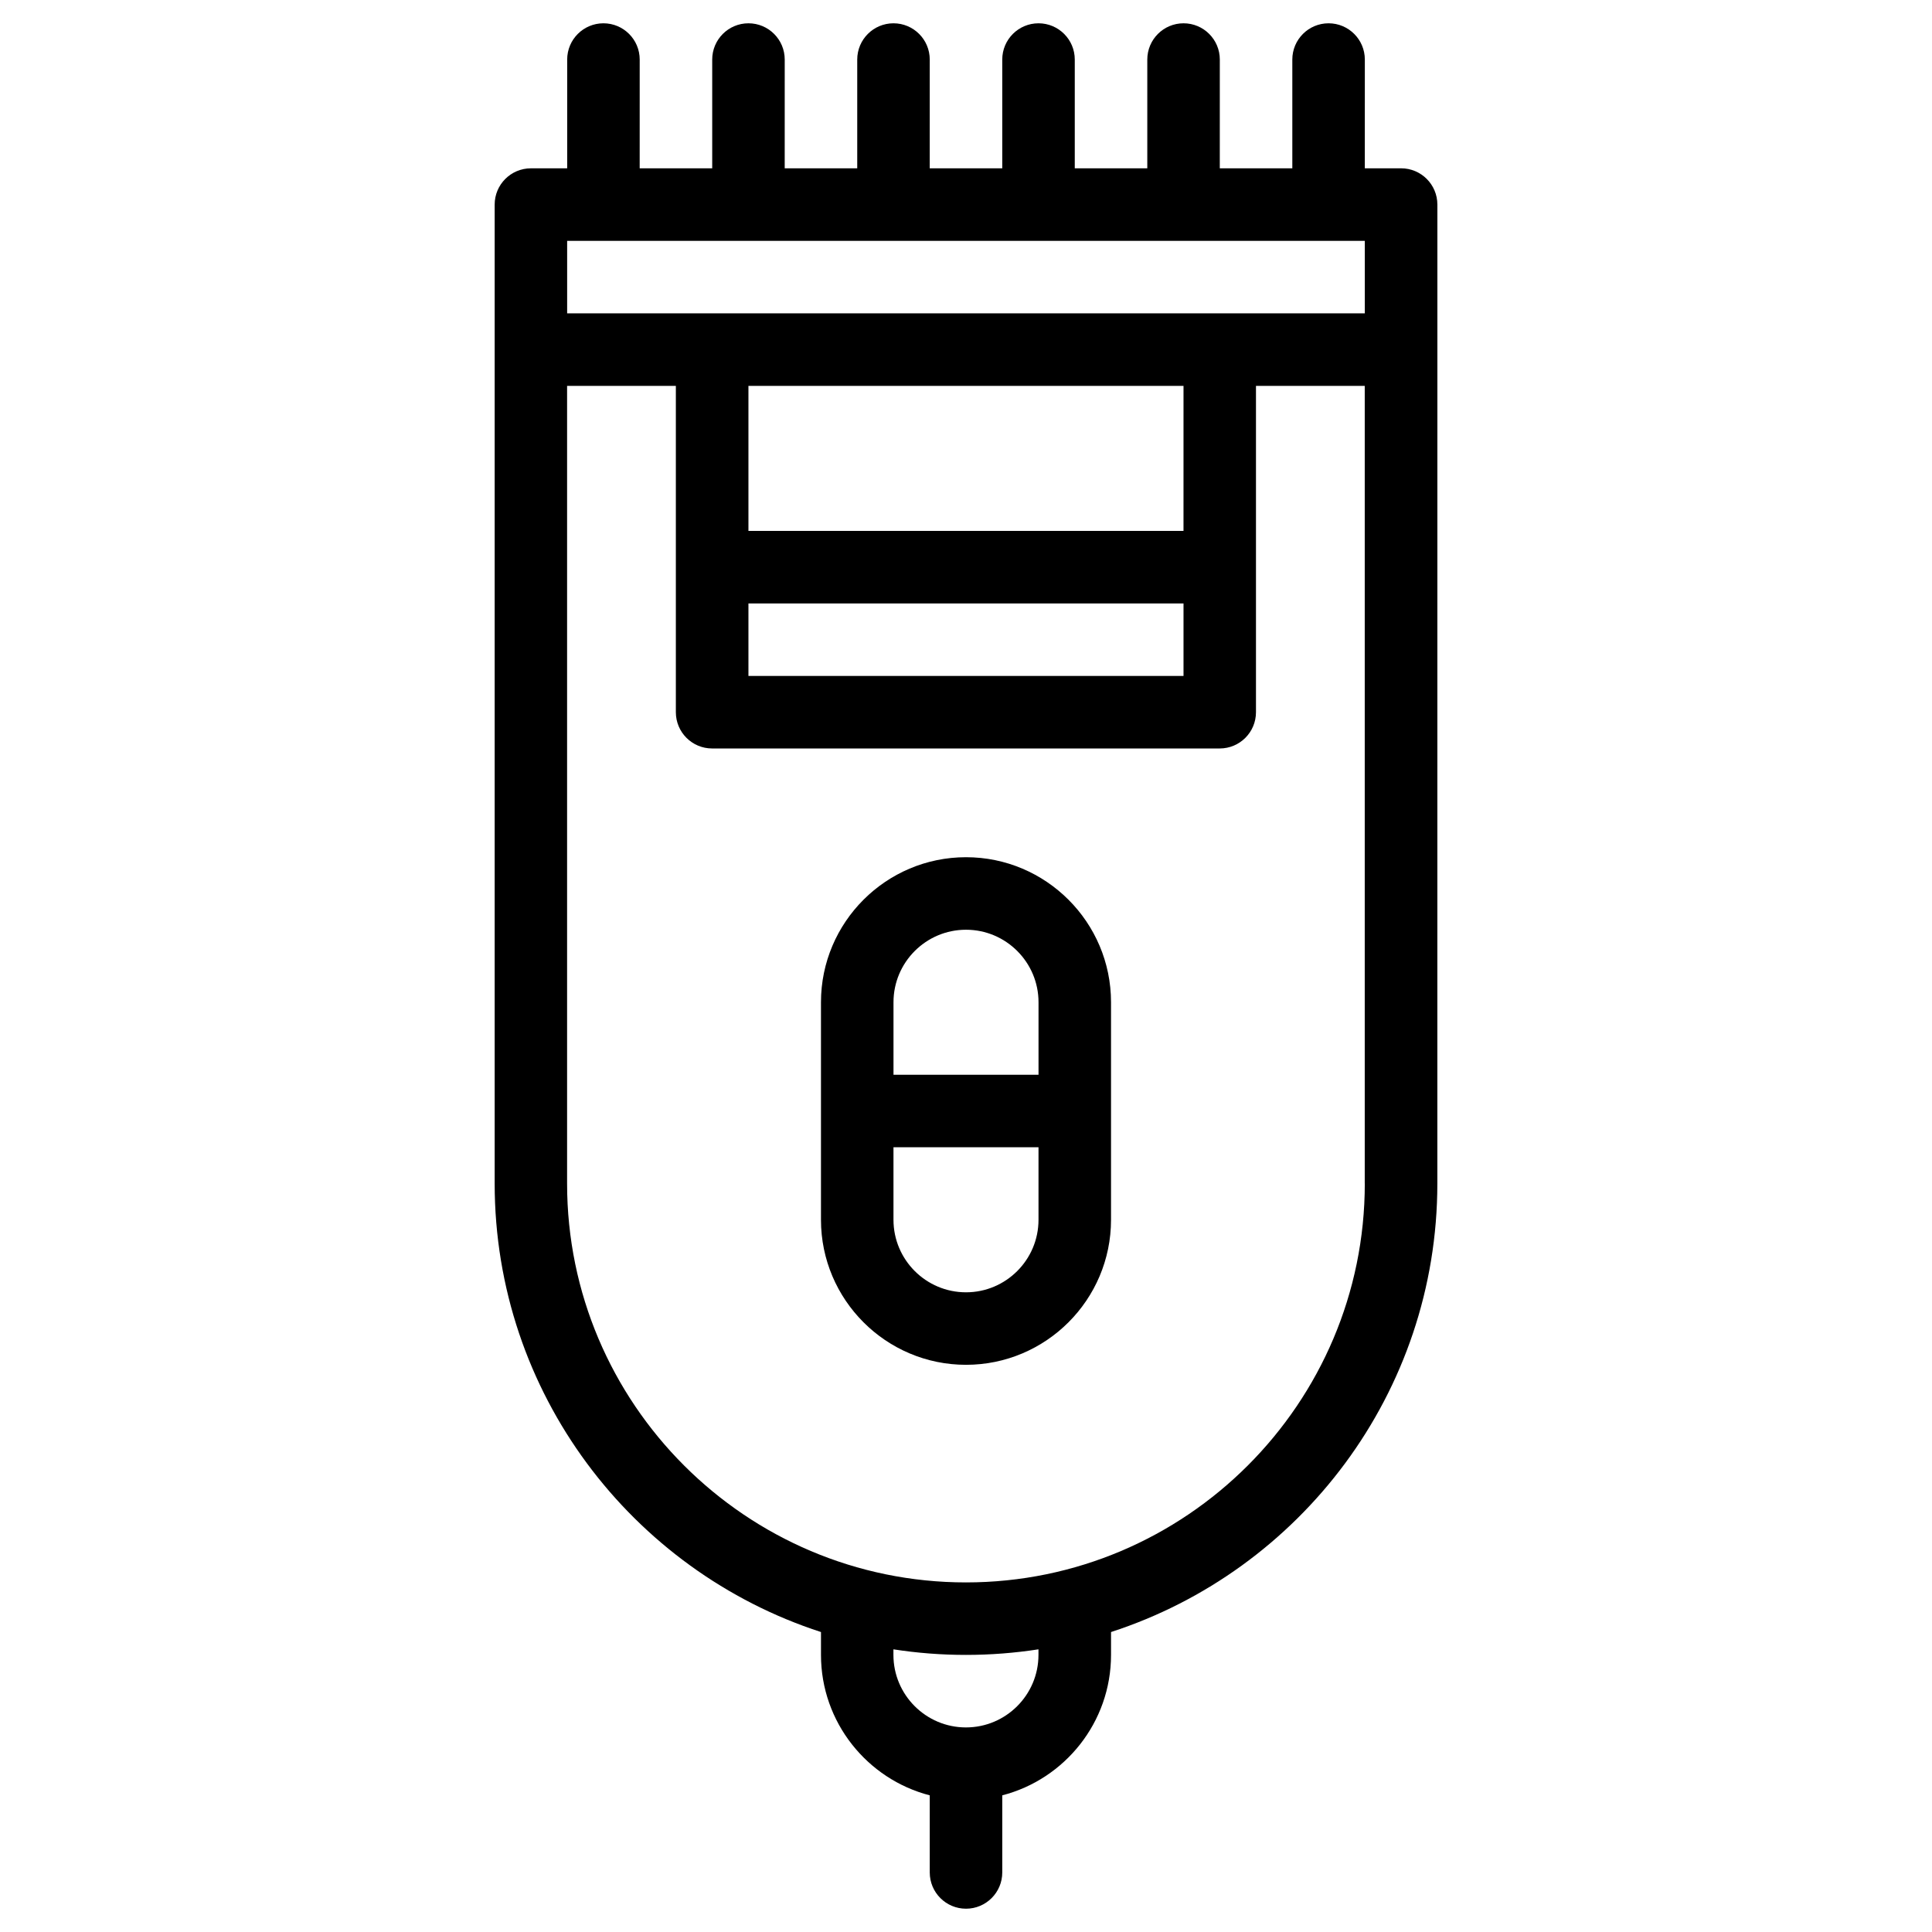
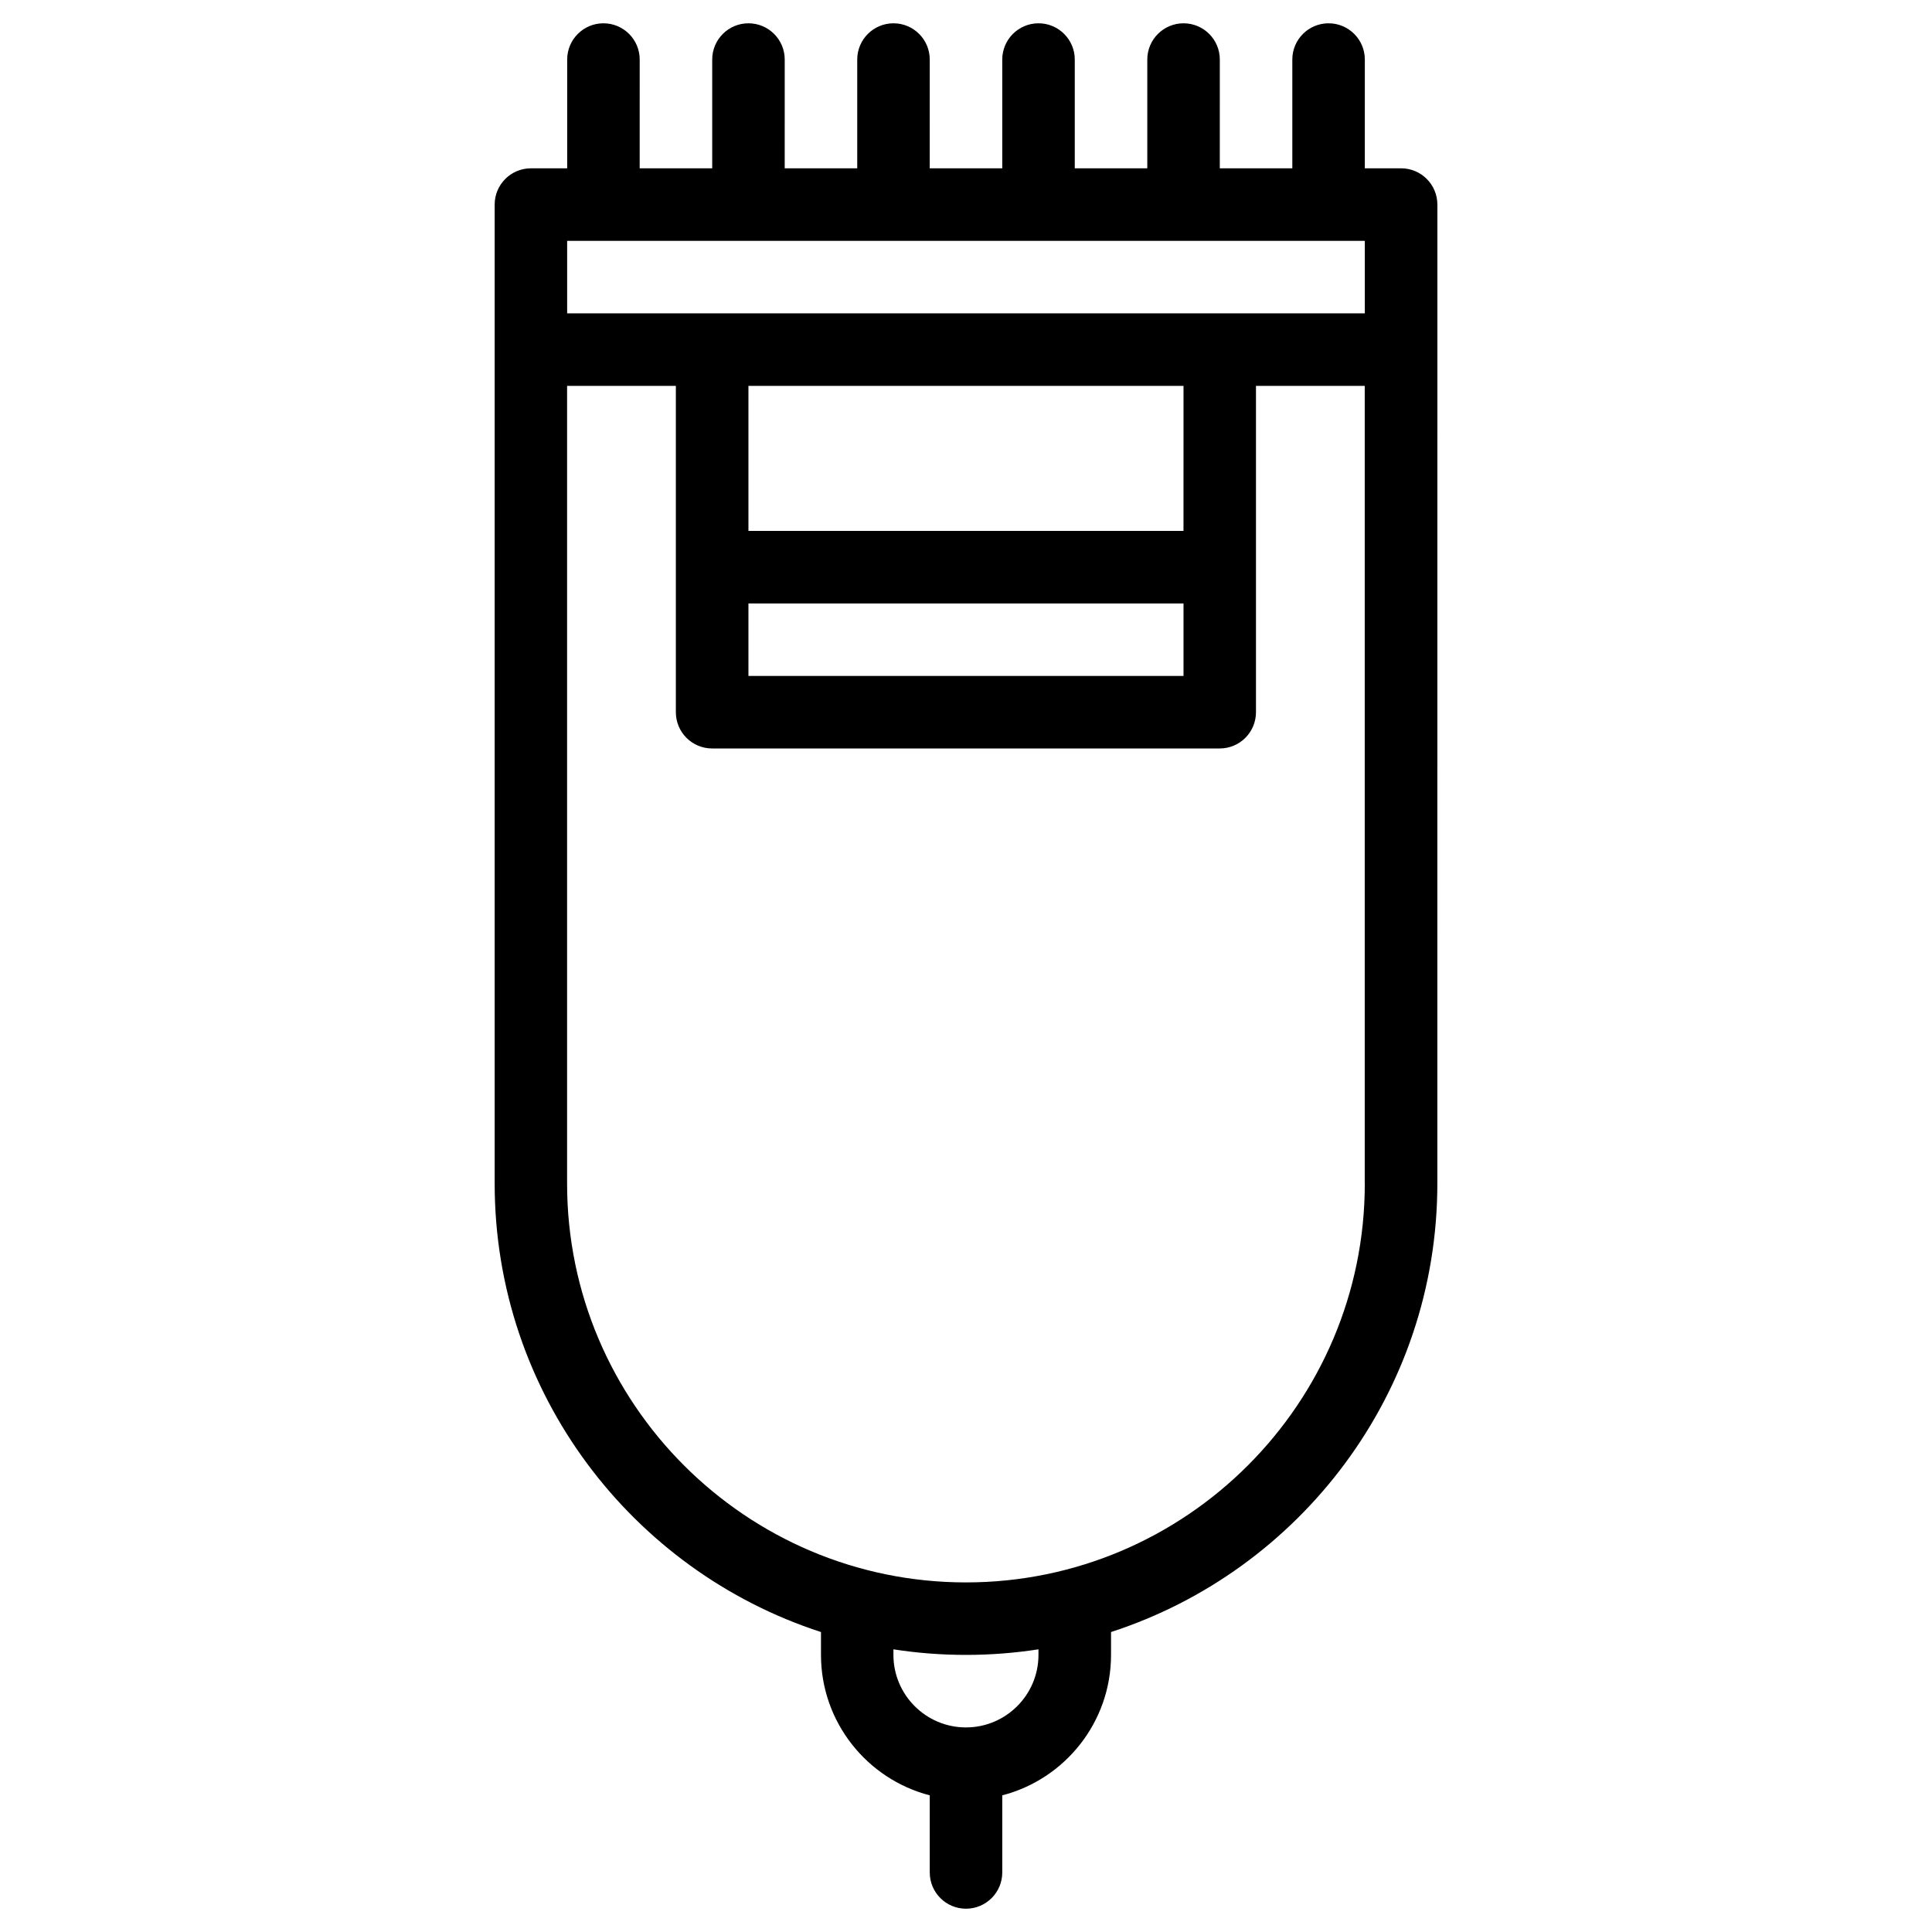
<svg xmlns="http://www.w3.org/2000/svg" fill="#000000" width="800px" height="800px" version="1.1" viewBox="144 144 512 512">
  <g>
    <path d="m515.3 188.61h-9.609l0.004-28.828c0-5.305-4.301-9.609-9.609-9.609-5.305 0-9.609 4.301-9.609 9.609v28.824h-19.219l0.004-28.824c0-5.305-4.301-9.609-9.609-9.609-5.305 0-9.609 4.301-9.609 9.609v28.824h-19.219v-28.824c0-5.305-4.301-9.609-9.609-9.609-5.305 0-9.609 4.301-9.609 9.609v28.824h-19.219l0.004-28.824c0-5.305-4.301-9.609-9.609-9.609-5.305 0-9.609 4.301-9.609 9.609v28.824h-19.219l0.004-28.824c0-5.305-4.301-9.609-9.609-9.609-5.305 0-9.609 4.301-9.609 9.609v28.824h-19.219l0.004-28.824c0-5.305-4.301-9.609-9.609-9.609-5.305 0-9.609 4.301-9.609 9.609v28.824h-9.609c-5.305 0-9.609 4.301-9.609 9.609v259.43c0 55.473 36.352 102.61 86.477 118.86v6.059c0 17.875 12.27 32.941 28.824 37.219v20.434c0 5.305 4.301 9.609 9.609 9.609 5.305 0 9.609-4.301 9.609-9.609v-20.434c16.559-4.277 28.824-19.344 28.824-37.219v-6.059c50.129-16.25 86.477-63.383 86.477-118.86l0.008-221v-38.434c-0.004-5.309-4.305-9.609-9.613-9.609zm-221 19.215h211.39v19.219h-211.39zm48.043 96.09h115.3v19.219l-115.3-0.004zm115.3-19.219h-115.3v-38.434h115.3l-0.004 38.434zm-38.438 297.87c0 10.598-8.621 19.219-19.219 19.219s-19.219-8.621-19.219-19.219v-1.477c6.266 0.973 12.684 1.477 19.219 1.477s12.953-0.508 19.219-1.477zm86.48-124.91c0 58.281-47.414 105.7-105.7 105.7s-105.7-47.414-105.7-105.7v-211.39h28.824v86.477c0 5.305 4.301 9.609 9.609 9.609h134.52c5.305 0 9.609-4.301 9.609-9.609v-86.477h28.824v211.39z" />
-     <path d="m400 371.17c-21.191 0-38.434 17.242-38.434 38.434v57.652c0 21.191 17.242 38.434 38.434 38.434s38.434-17.242 38.434-38.434v-57.652c0-21.191-17.242-38.434-38.434-38.434zm0 19.219c10.598 0 19.219 8.621 19.219 19.219v19.219h-38.434v-19.219c-0.004-10.598 8.617-19.219 19.215-19.219zm0 96.086c-10.598 0-19.219-8.621-19.219-19.219v-19.219h38.434v19.219c0 10.598-8.621 19.219-19.215 19.219z" />
  </g>
</svg>